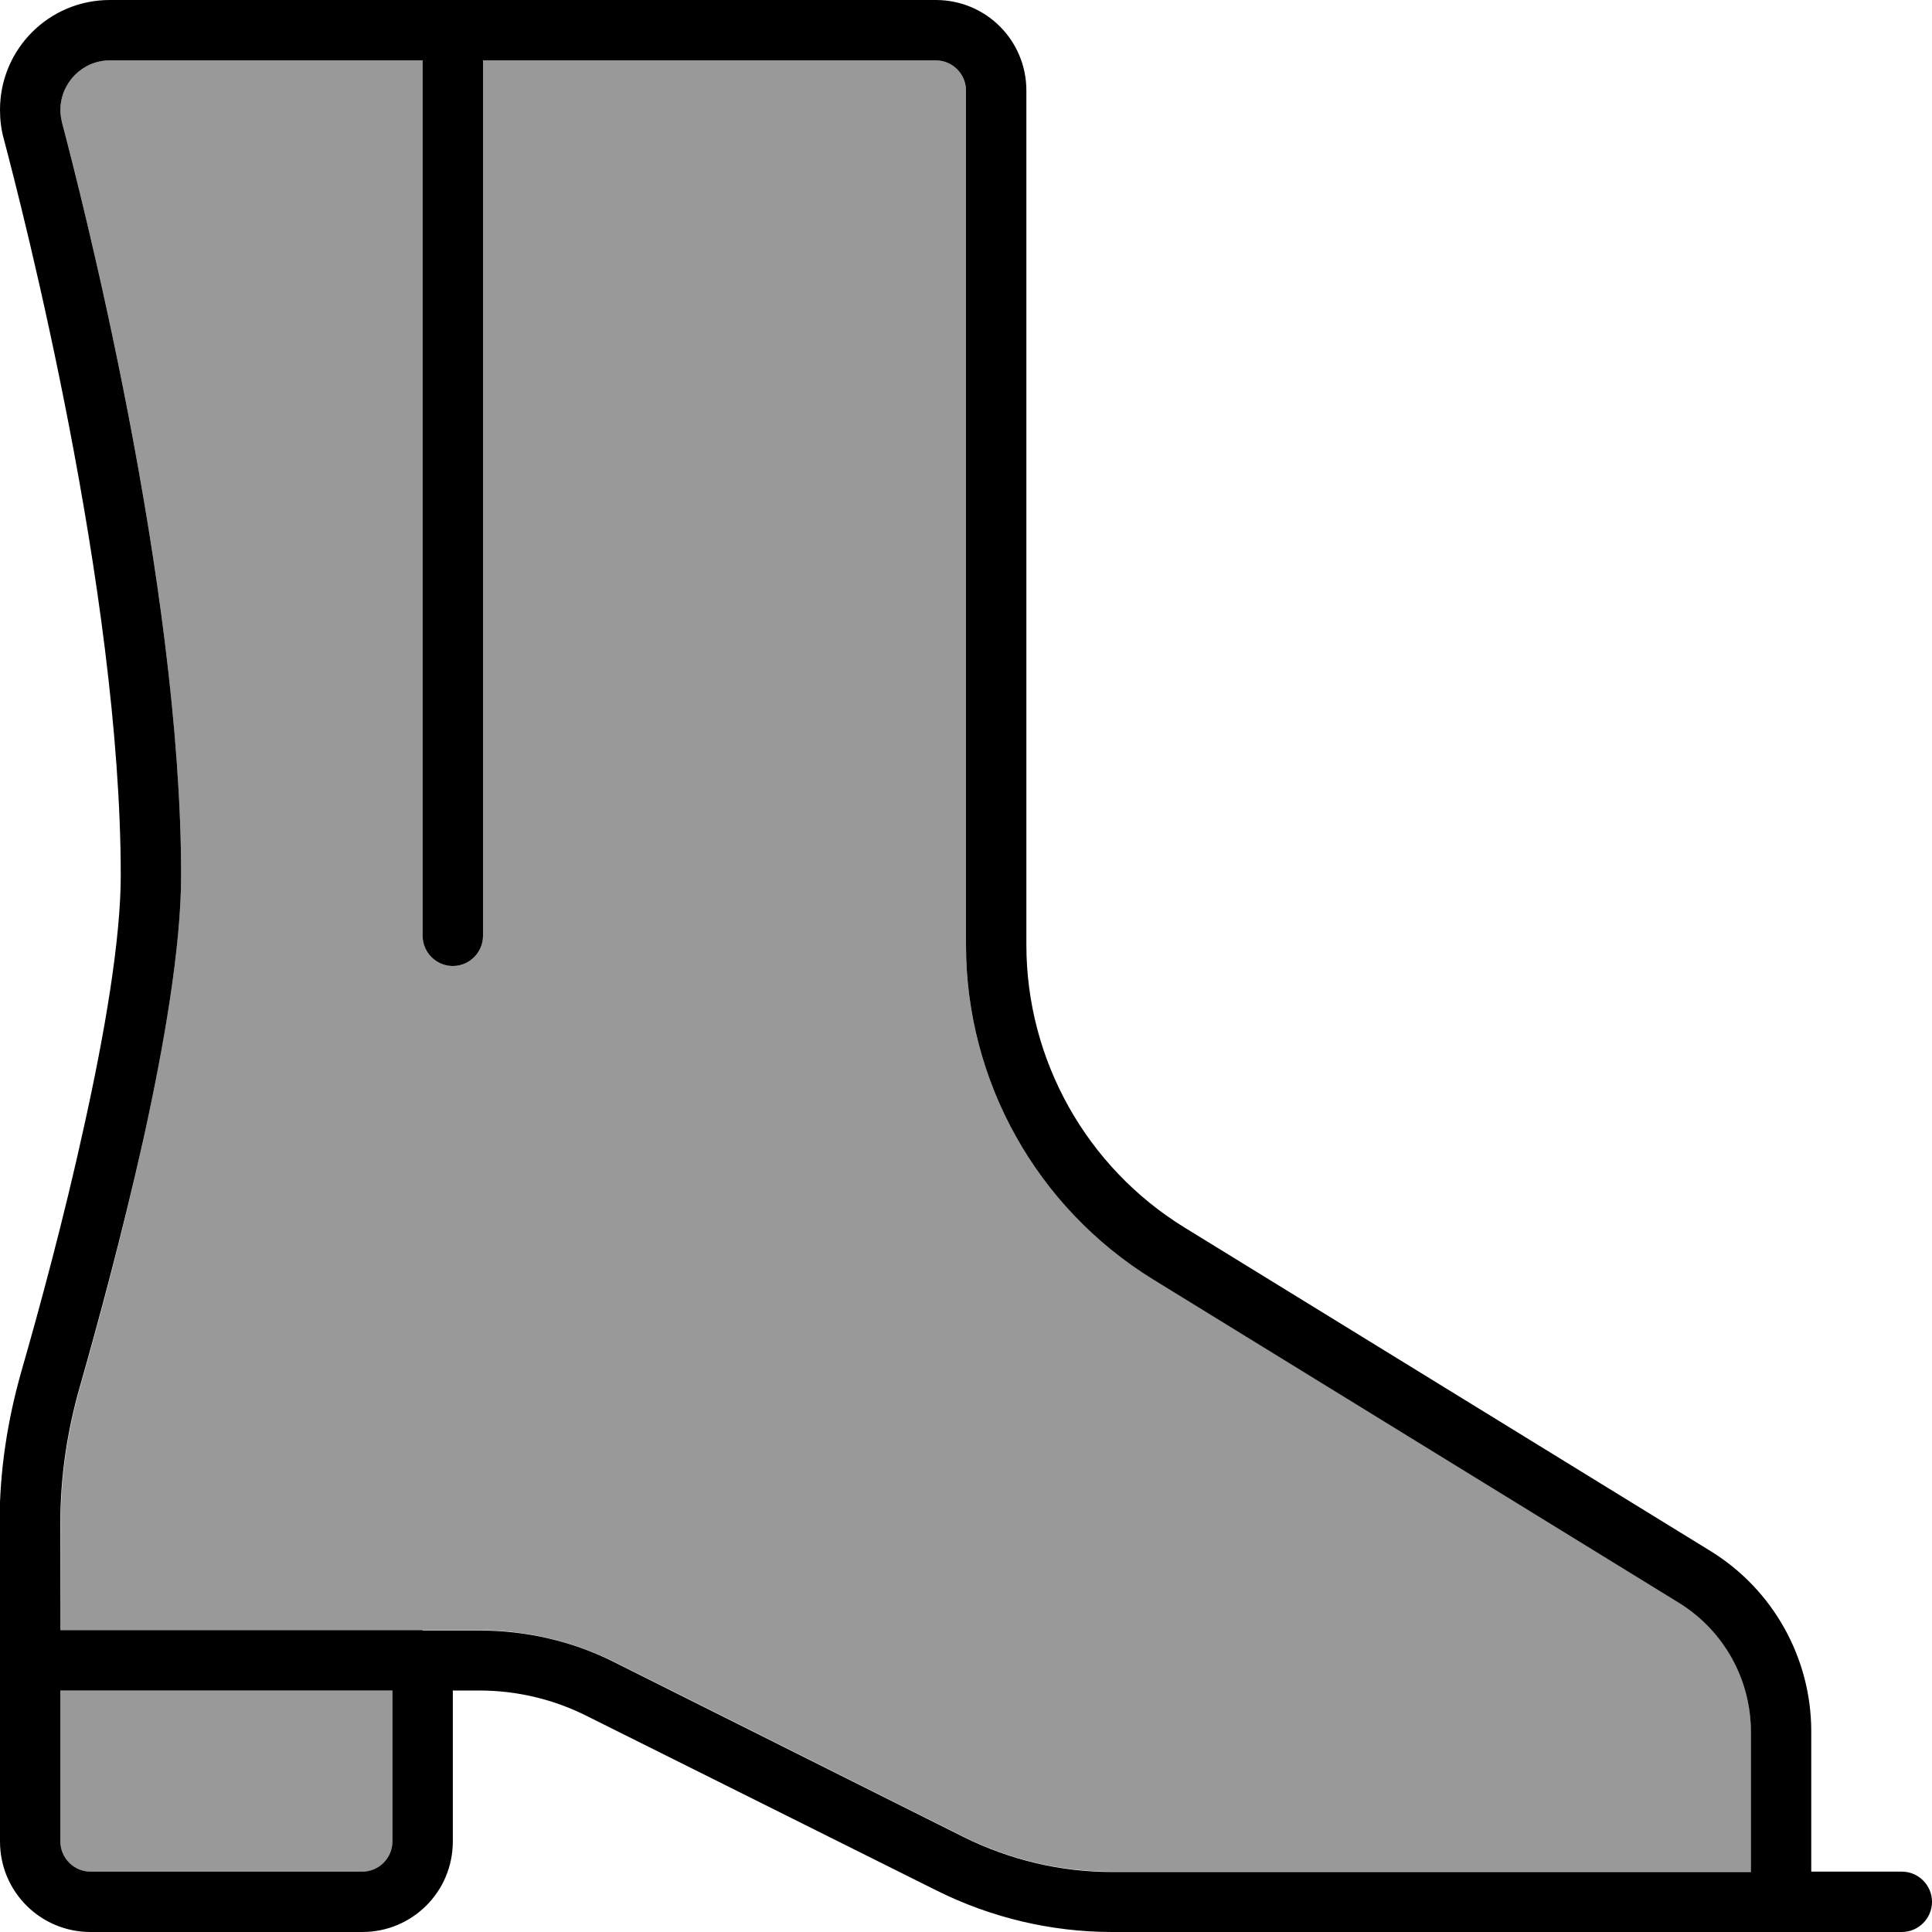
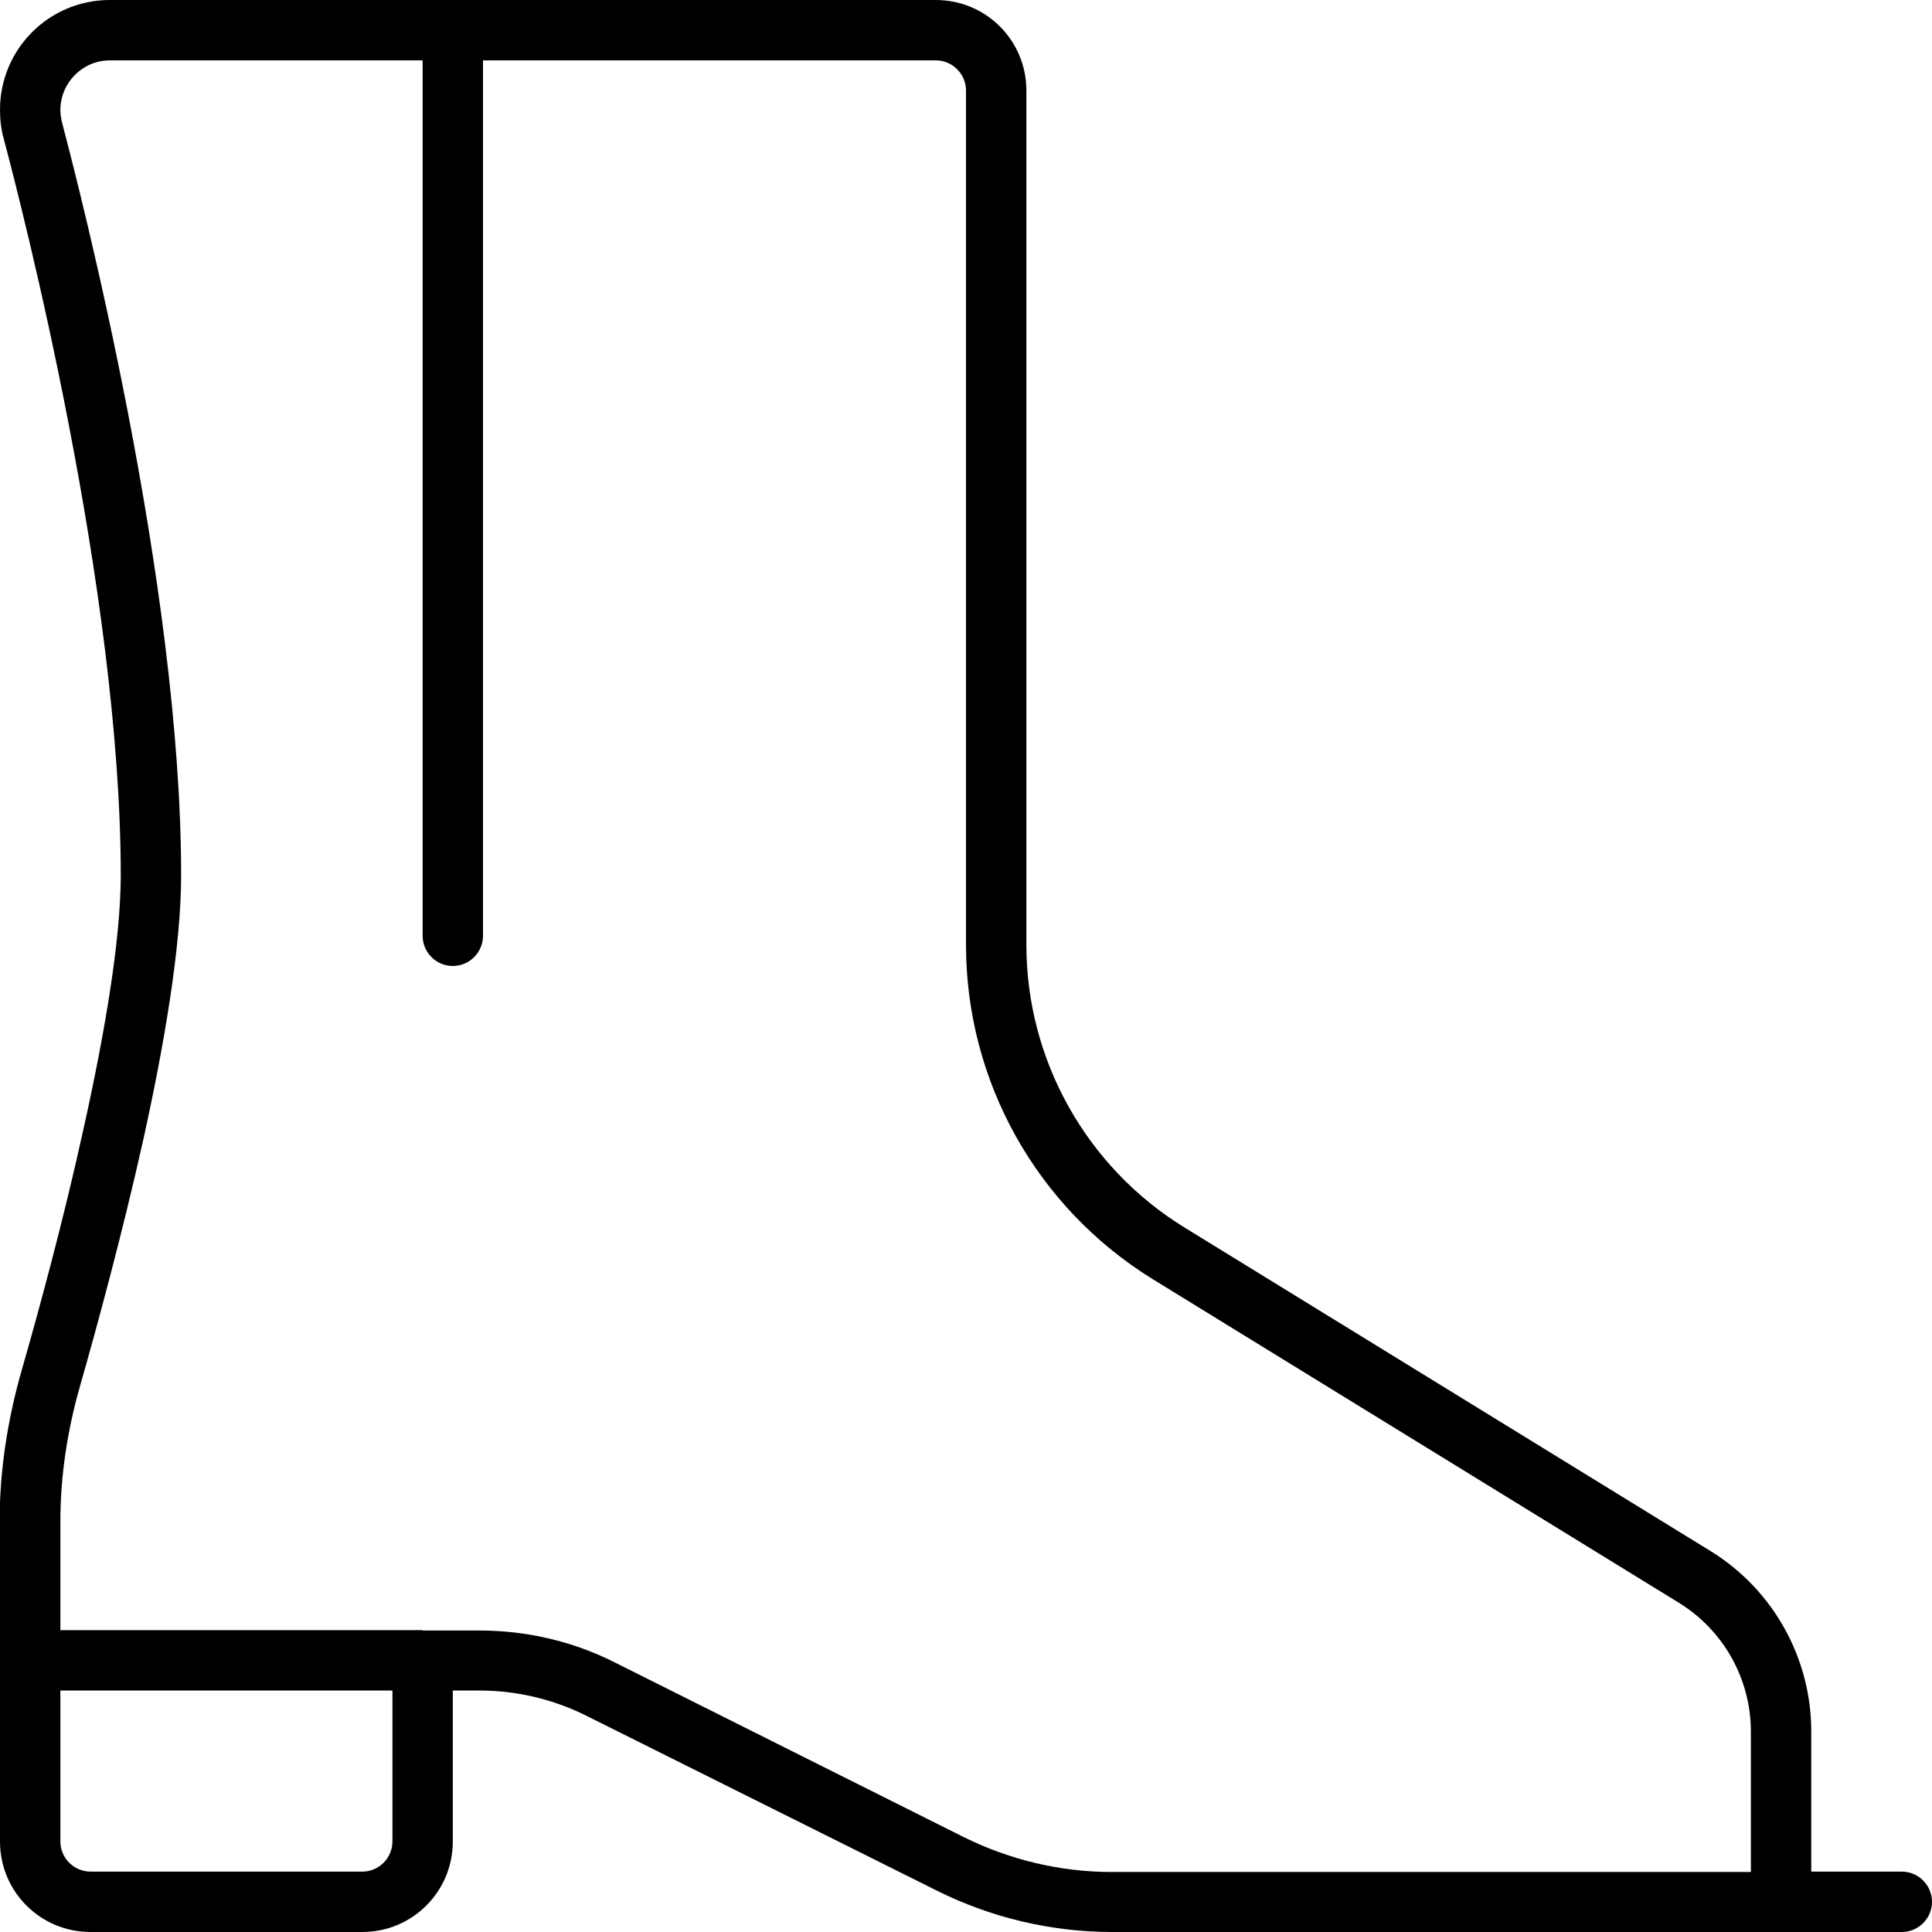
<svg xmlns="http://www.w3.org/2000/svg" viewBox="0 0 512 512">
  <defs>
    <style>.fa-secondary{opacity:.4}</style>
  </defs>
-   <path class="fa-secondary" d="M16 29.1c0 1.2 .2 2.4 .5 3.5C21.2 50.6 48 154.3 48 232c0 18.8-4.5 44.9-10 69.9c-5.5 25.1-12.2 49.7-16.8 65.8c-3.3 11.7-5.1 23.6-5.1 35.6L16 432l96 0 15 0c12.4 0 24.7 2.9 35.8 8.4l92.5 46.3c12.2 6.1 25.7 9.3 39.4 9.3L464 496l0-37.2c0-13.9-7.2-26.8-19-34.1L305.5 338.9C274.7 320 256 286.5 256 250.4L256 24c0-4.4-3.6-8-8-8L128 16l0 232c0 4.4-3.6 8-8 8s-8-3.6-8-8l0-232L29.1 16C21.9 16 16 21.9 16 29.1zM16 448l0 40c0 4.4 3.6 8 8 8l72 0c4.4 0 8-3.6 8-8l0-40-88 0z" />
-   <path class="fa-primary" d="M29.1 0C13 0 0 13 0 29.1c0 2.6 .3 5.2 1 7.7C5.8 54.9 32 156.6 32 232c0 16.9-4.2 41.6-9.7 66.4c-5.4 24.7-12 48.9-16.6 64.9c-3.7 13-5.8 26.4-5.8 40L0 440l0 48c0 13.3 10.7 24 24 24l72 0c13.3 0 24-10.7 24-24l0-40 7 0c9.9 0 19.7 2.3 28.6 6.8L248.2 501c14.4 7.2 30.4 11 46.5 11L472 512l32 0c4.4 0 8-3.6 8-8s-3.6-8-8-8l-24 0 0-37.2c0-19.4-10.1-37.5-26.6-47.7L313.9 325.3c-26-16-41.9-44.4-41.9-74.9L272 24c0-13.3-10.7-24-24-24L29.1 0zM16 448l88 0 0 40c0 4.4-3.6 8-8 8l-72 0c-4.4 0-8-3.6-8-8l0-40zm96-16l-96 0 0-28.7c0-12 1.8-24 5.1-35.6C25.7 351.6 32.4 327 38 301.9c5.5-24.9 10-51.1 10-69.9C48 154.3 21.2 50.6 16.5 32.7c-.3-1.2-.5-2.4-.5-3.5C16 21.9 21.9 16 29.1 16L112 16l0 232c0 4.4 3.6 8 8 8s8-3.6 8-8l0-232 120 0c4.4 0 8 3.6 8 8l0 226.4c0 36.1 18.7 69.6 49.5 88.6L445 424.8c11.8 7.3 19 20.2 19 34.1l0 37.2-169.3 0c-13.7 0-27.1-3.2-39.4-9.3l-92.5-46.3c-11.1-5.6-23.4-8.4-35.8-8.4l-15 0z" />
+   <path class="fa-primary" d="M29.1 0C13 0 0 13 0 29.1c0 2.6 .3 5.2 1 7.7C5.8 54.9 32 156.6 32 232c0 16.9-4.2 41.6-9.7 66.4c-5.4 24.7-12 48.9-16.6 64.9c-3.7 13-5.8 26.4-5.8 40L0 440l0 48c0 13.3 10.7 24 24 24l72 0c13.3 0 24-10.7 24-24l0-40 7 0c9.9 0 19.7 2.3 28.6 6.8L248.2 501c14.4 7.2 30.4 11 46.5 11L472 512l32 0c4.4 0 8-3.6 8-8s-3.6-8-8-8l-24 0 0-37.2c0-19.4-10.1-37.5-26.6-47.7L313.9 325.3c-26-16-41.9-44.4-41.9-74.9L272 24c0-13.3-10.7-24-24-24L29.1 0M16 448l88 0 0 40c0 4.4-3.6 8-8 8l-72 0c-4.4 0-8-3.6-8-8l0-40zm96-16l-96 0 0-28.7c0-12 1.8-24 5.1-35.6C25.7 351.6 32.4 327 38 301.9c5.5-24.9 10-51.1 10-69.9C48 154.3 21.2 50.6 16.5 32.7c-.3-1.2-.5-2.4-.5-3.5C16 21.9 21.9 16 29.1 16L112 16l0 232c0 4.4 3.6 8 8 8s8-3.6 8-8l0-232 120 0c4.4 0 8 3.6 8 8l0 226.4c0 36.1 18.7 69.6 49.5 88.6L445 424.8c11.8 7.3 19 20.2 19 34.1l0 37.2-169.3 0c-13.7 0-27.1-3.2-39.4-9.3l-92.5-46.3c-11.1-5.6-23.4-8.4-35.8-8.4l-15 0z" />
</svg>